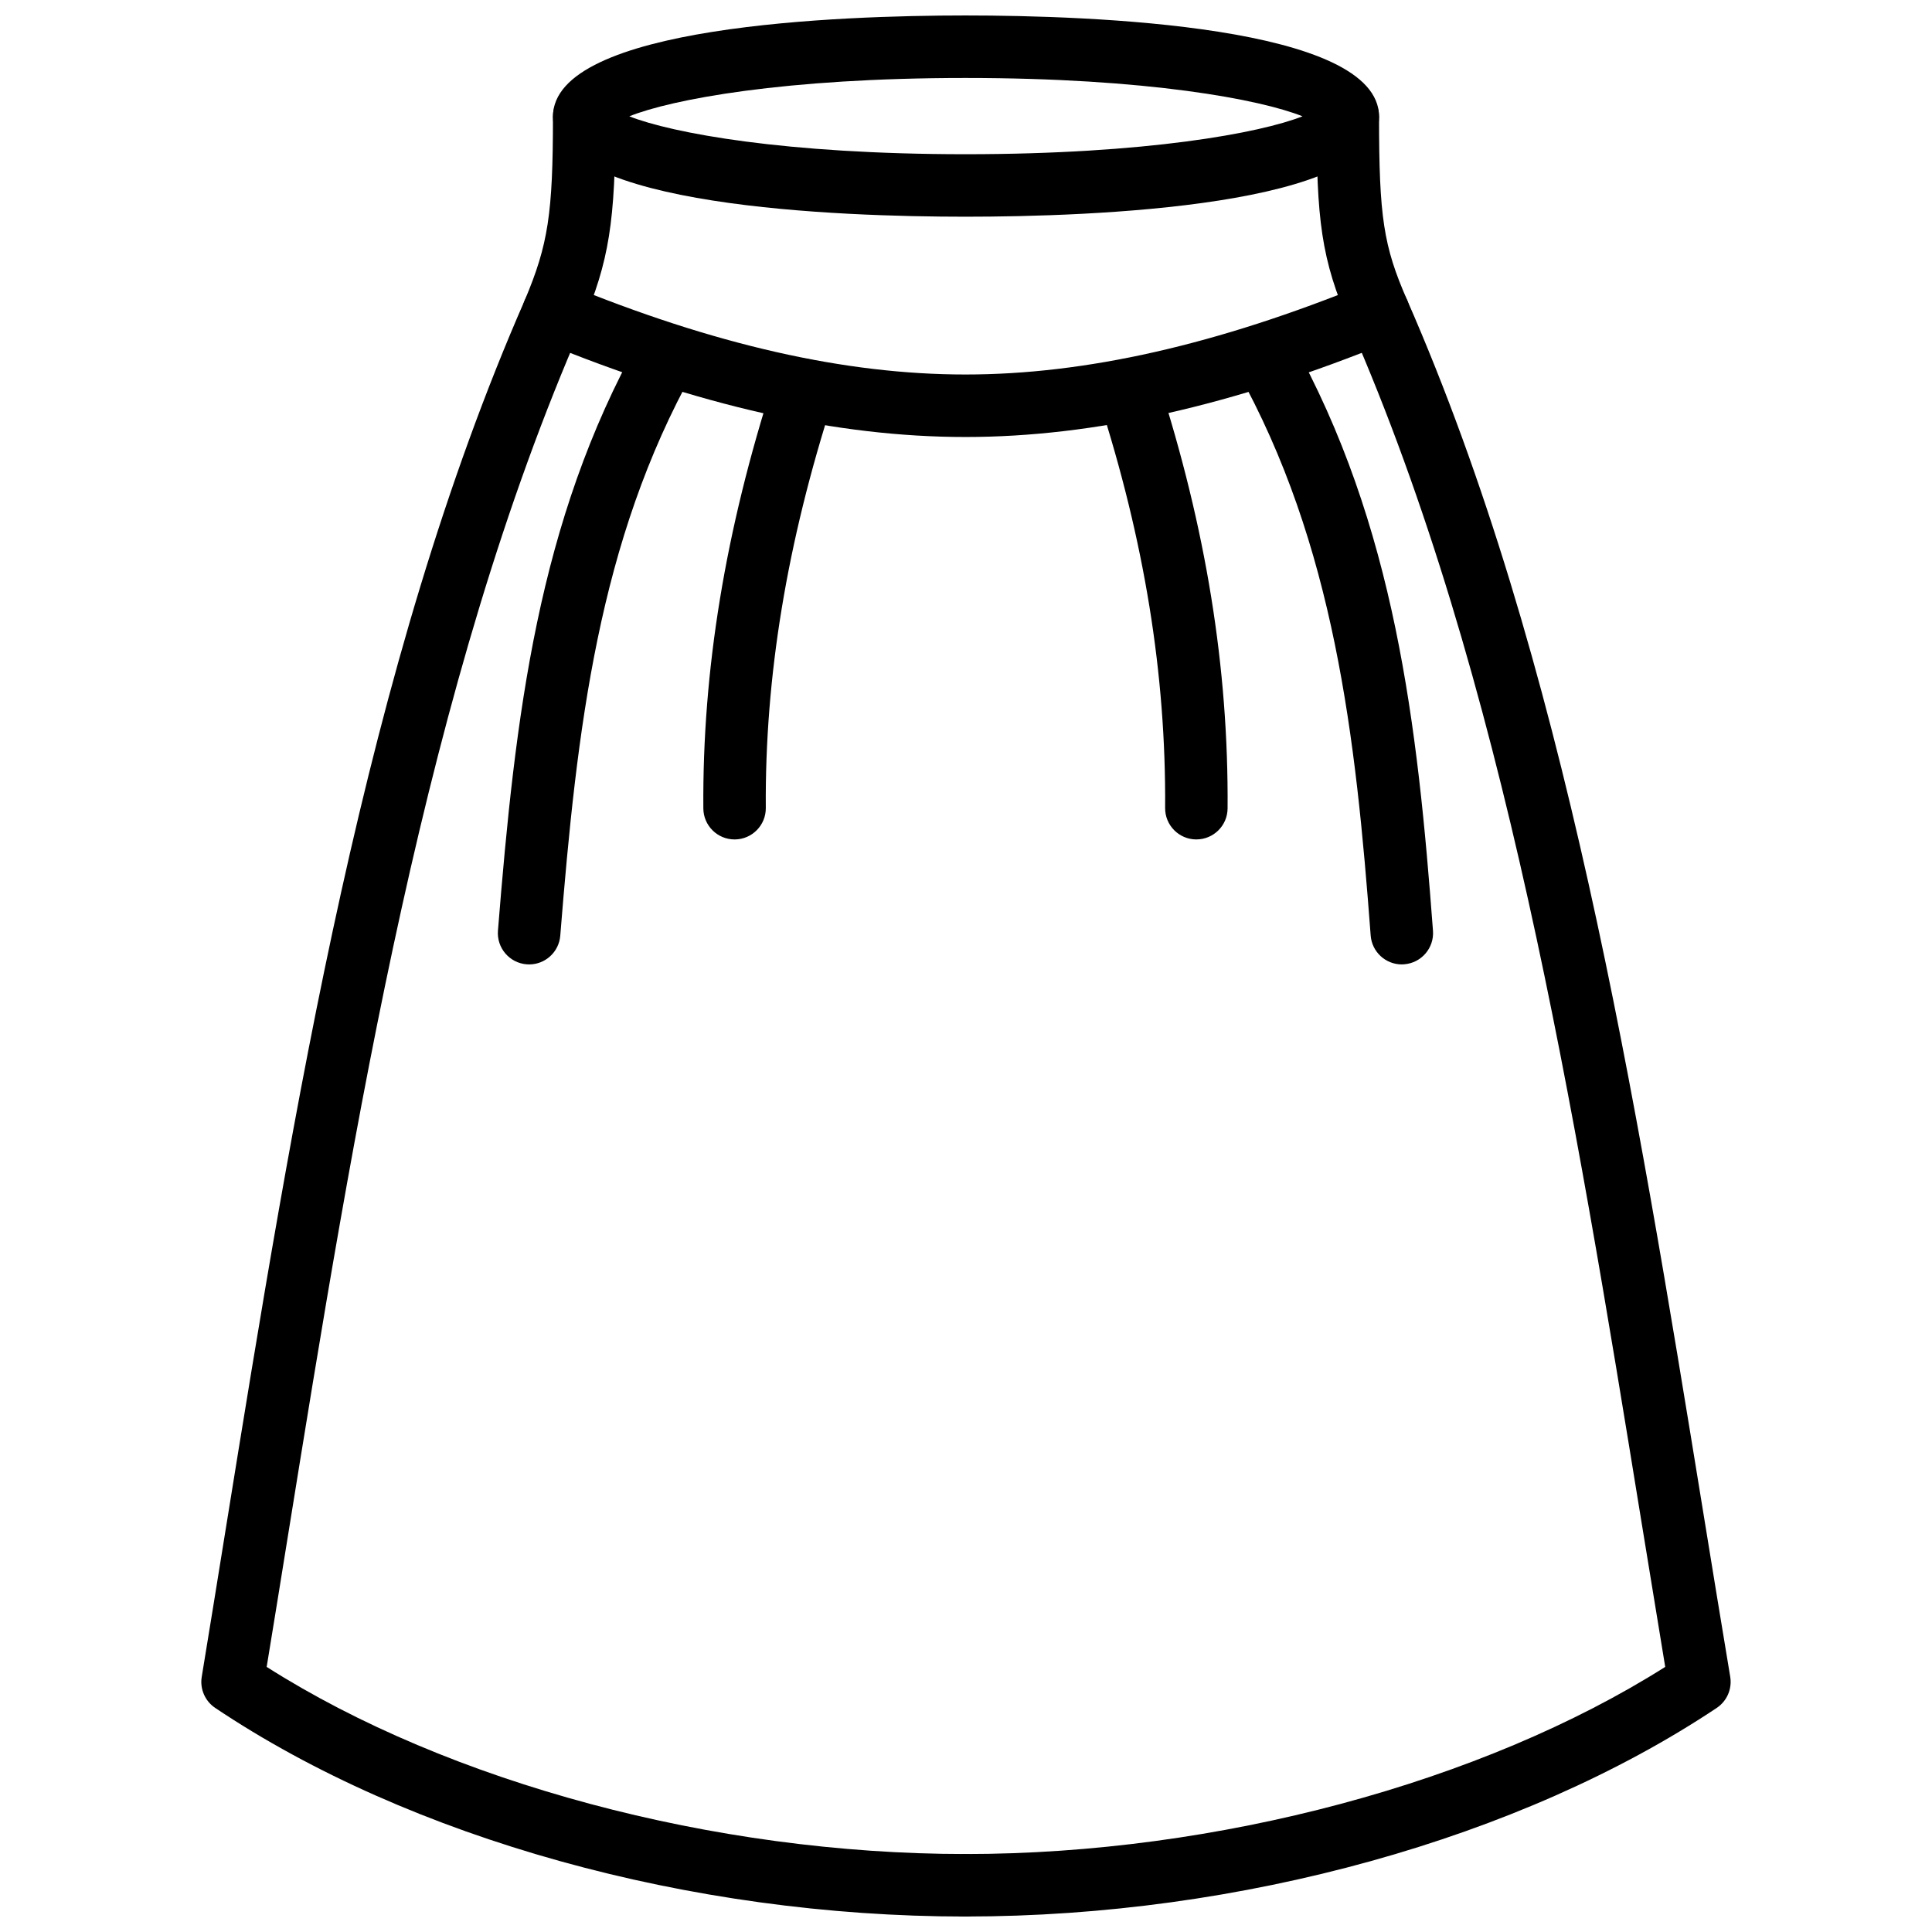
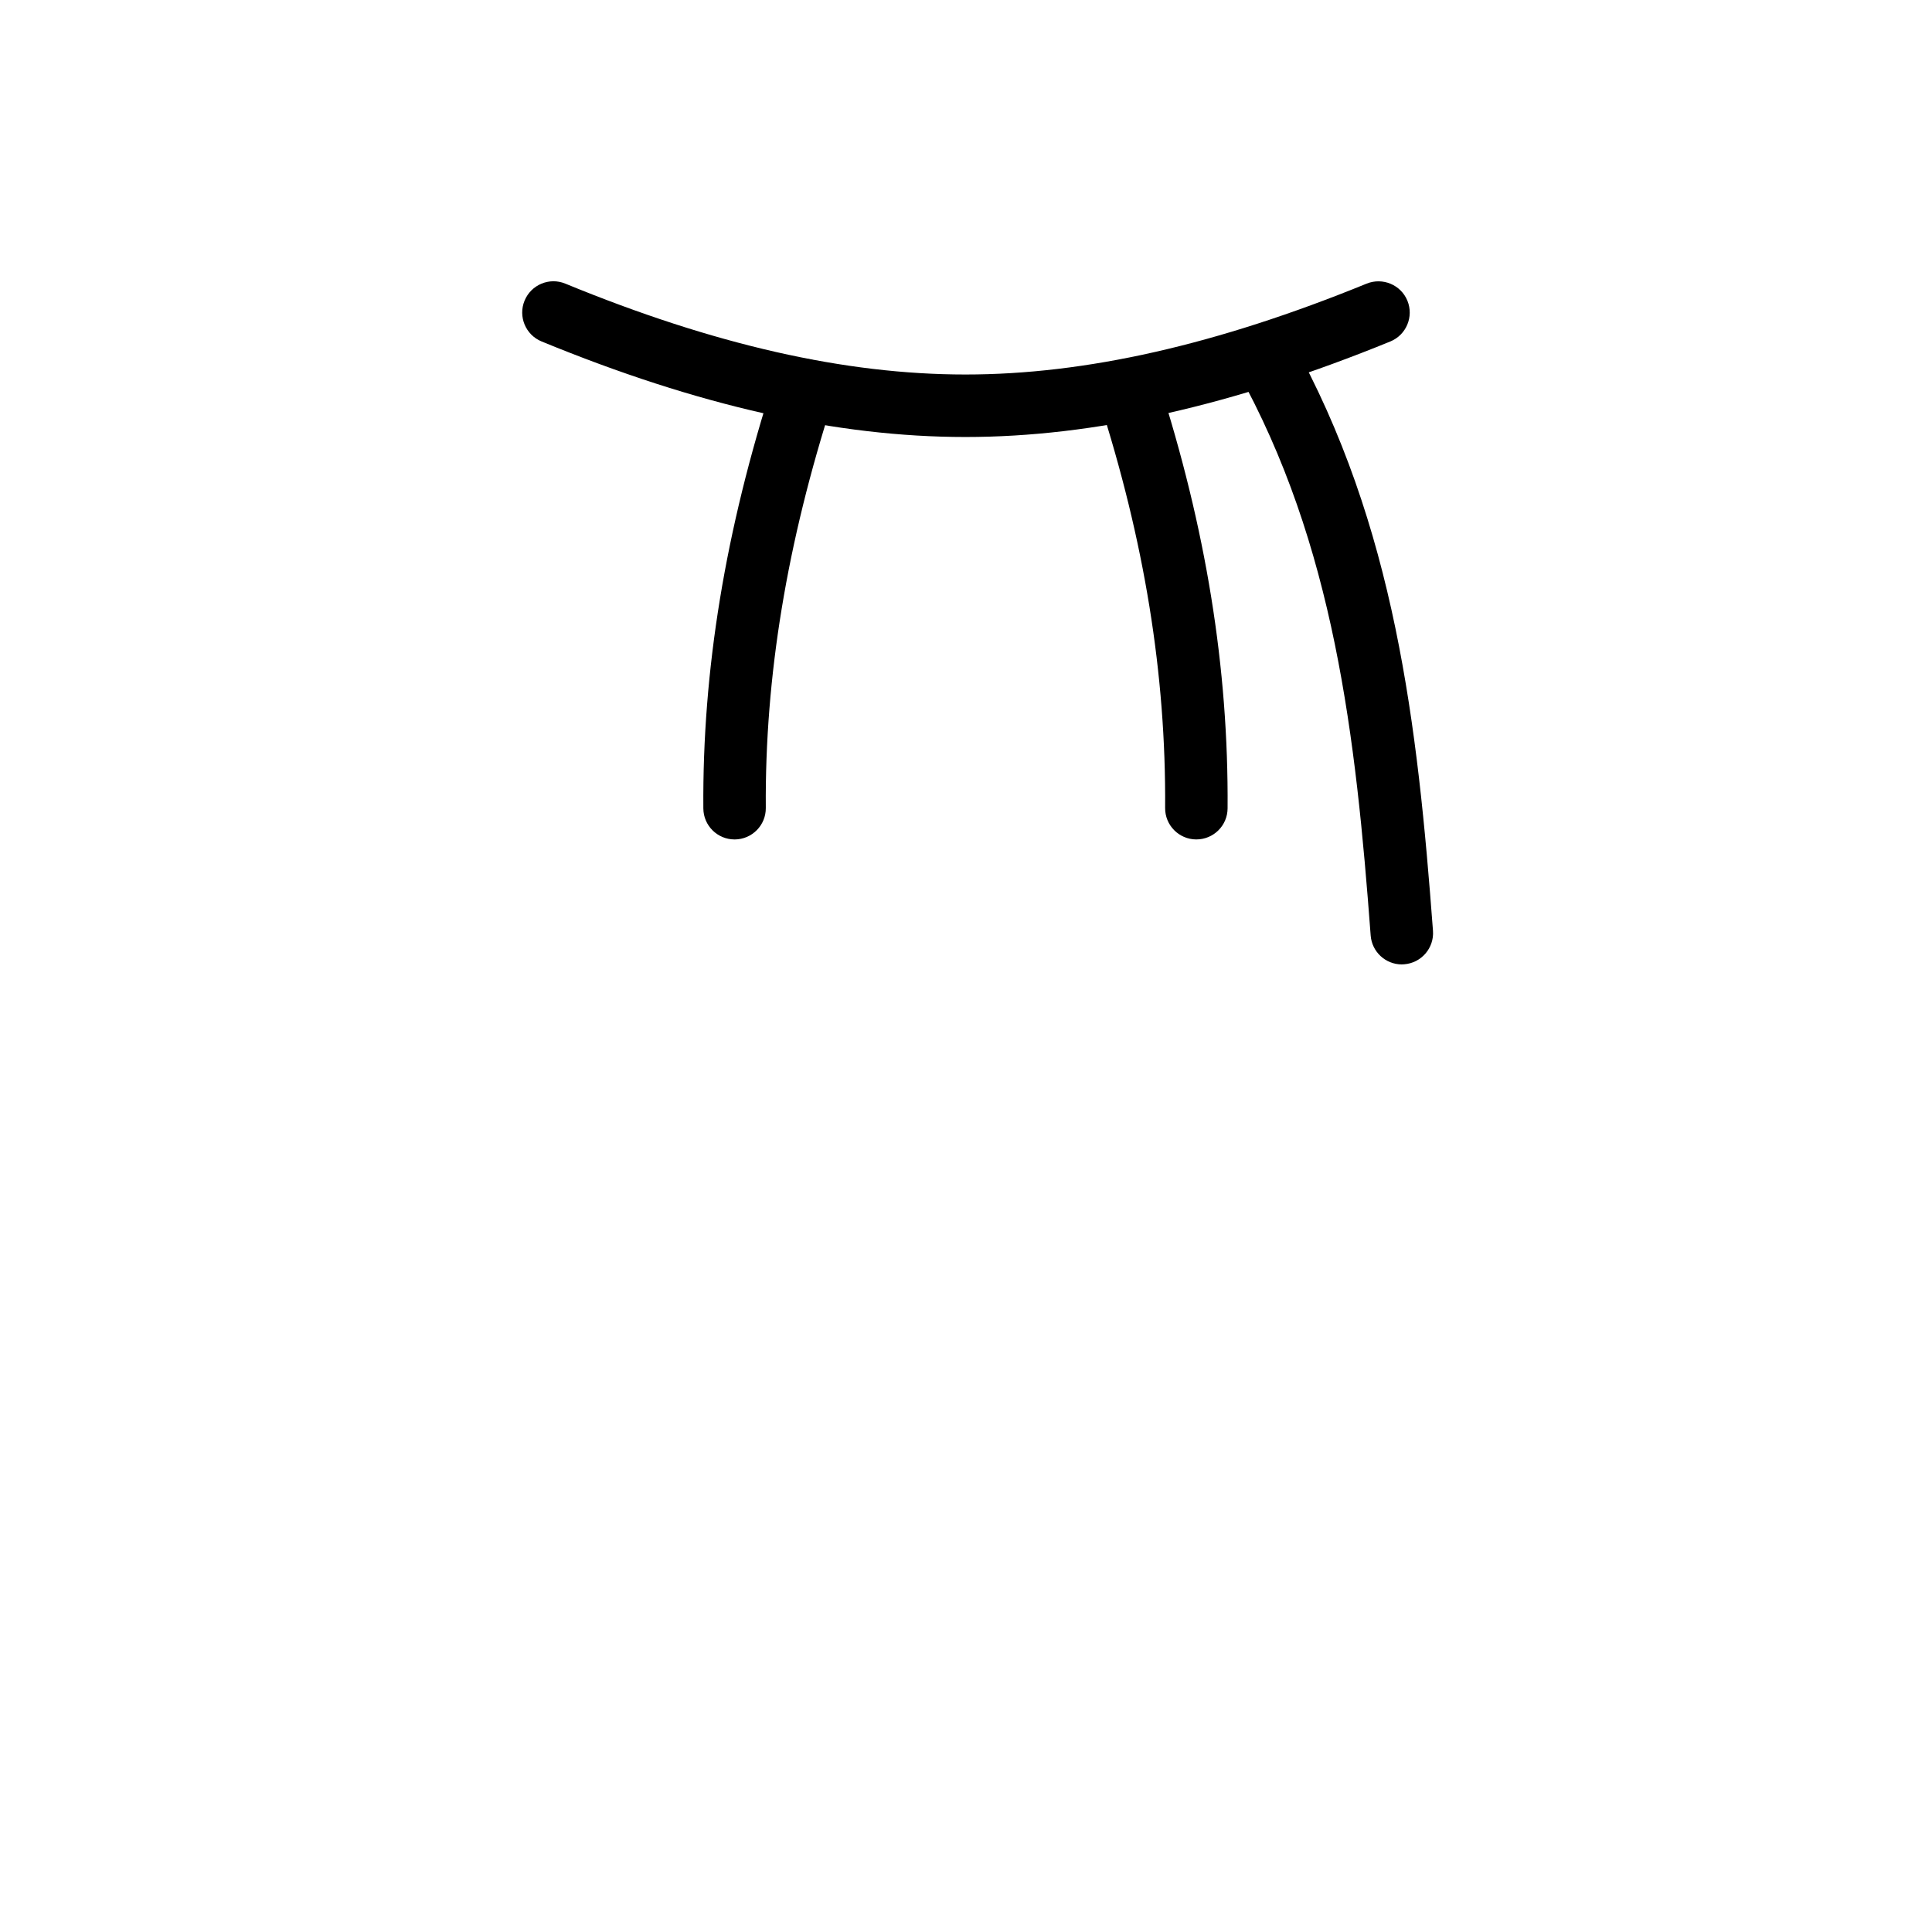
<svg xmlns="http://www.w3.org/2000/svg" width="800px" height="800px" version="1.1" viewBox="144 144 512 512">
  <defs>
    <clipPath id="c">
-       <path d="m197 166h212v485.9h-212z" />
-     </clipPath>
+       </clipPath>
    <clipPath id="b">
-       <path d="m391 166h212v485.9h-212z" />
-     </clipPath>
+       </clipPath>
    <clipPath id="a">
-       <path d="m290 148.09h220v53.906h-220z" />
-     </clipPath>
+       </clipPath>
  </defs>
  <g clip-path="url(#c)">
    <path d="m399.86 651.9c-72.879 0-147.21-20.672-198.84-55.293-2.688-1.805-4.082-5.019-3.559-8.219 2.117-12.871 4.207-25.785 6.285-38.707 18.238-112.92 37.082-229.69 79.348-326.18 6.18-14.688 7.445-22.879 7.445-48.602 0-4.574 3.703-8.281 8.277-8.281 4.574 0 8.277 3.707 8.277 8.281 0 27.867-1.645 38.172-8.789 55.141-41.461 94.668-60.145 210.38-78.207 322.28-1.797 11.16-3.598 22.309-5.426 33.426 48.23 30.676 118.57 49.59 185.19 49.59 4.574 0 8.277 3.707 8.277 8.281 0 4.574-3.707 8.281-8.277 8.281z" />
  </g>
-   <path d="m284.23 399.58c-0.223 0-0.445-0.008-0.668-0.027-4.562-0.363-7.957-4.356-7.602-8.914 4.582-57.117 10.559-108.33 37.508-156.62 2.223-3.984 7.262-5.43 11.266-3.191 3.992 2.223 5.426 7.269 3.199 11.266-25.324 45.375-31.039 94.715-35.457 149.87-0.344 4.328-3.973 7.617-8.246 7.617z" />
  <path d="m338.67 366.46c-4.543 0-8.246-3.668-8.277-8.223-0.27-36.652 5.832-73.77 18.645-113.46 1.402-4.352 6.062-6.731 10.422-5.336 4.352 1.406 6.738 6.074 5.336 10.422-12.262 37.992-18.102 73.402-17.852 108.26 0.039 4.57-3.644 8.305-8.219 8.34h-0.055z" />
  <g clip-path="url(#b)">
    <path d="m399.86 651.9c-4.574 0-8.277-3.707-8.277-8.281 0-4.574 3.703-8.281 8.277-8.281 66.496 0 136.95-18.918 185.44-49.594-2.109-12.75-4.188-25.535-6.277-38.328-17.926-110.16-36.465-224.07-77.289-317.27-7.668-17.5-8.828-28.051-8.828-55.246 0-4.574 3.703-8.281 8.277-8.281s8.277 3.707 8.277 8.281c0 26.605 1.18 34.328 7.438 48.602 41.664 95.105 60.375 210.07 78.473 321.25 2.367 14.562 4.738 29.113 7.156 43.613 0.531 3.215-0.871 6.445-3.578 8.254-51.914 34.609-126.34 55.277-199.09 55.277z" />
  </g>
  <path d="m399.86 259.81c-34.152 0-70.906-8.285-112.34-25.324-4.227-1.742-6.246-6.578-4.508-10.805 1.742-4.238 6.586-6.262 10.809-4.512 39.395 16.199 74.078 24.078 106.04 24.078 31.832 0 66.613-7.875 106.32-24.086 4.227-1.707 9.07 0.305 10.801 4.539 1.723 4.234-0.309 9.066-4.535 10.797-41.738 17.031-78.57 25.312-112.59 25.312z" />
  <path d="m515.49 399.58c-4.293 0-7.918-3.316-8.246-7.664-3.926-52.516-9.594-103.49-35.469-149.83-2.223-3.992-0.793-9.035 3.199-11.266 4.004-2.238 9.039-0.793 11.266 3.191 27.508 49.289 33.445 102.23 37.516 156.66 0.34 4.559-3.086 8.535-7.641 8.875-0.211 0.016-0.414 0.027-0.625 0.027z" />
  <path d="m461.05 366.46h-0.059c-4.574-0.035-8.258-3.769-8.219-8.34 0.25-35.434-5.492-70.848-17.57-108.26-1.402-4.352 0.984-9.016 5.336-10.422 4.34-1.387 9.023 0.992 10.422 5.336 12.629 39.129 18.633 76.242 18.363 113.46-0.027 4.555-3.731 8.223-8.273 8.223z" />
  <g clip-path="url(#a)">
    <path d="m399.86 201.43c-32.867 0-109.32-2.586-109.32-26.523-0.004-24.191 76.453-26.809 109.32-26.809 32.953 0 109.6 2.617 109.6 26.809 0 23.938-76.648 26.523-109.6 26.523zm-89.086-26.605c11.188 4.414 41.184 10.043 89.086 10.043 47.988 0 78.07-5.621 89.316-10.043-11.16-4.469-41.191-10.164-89.316-10.164-48.039 0-77.984 5.695-89.086 10.164z" />
  </g>
</svg>